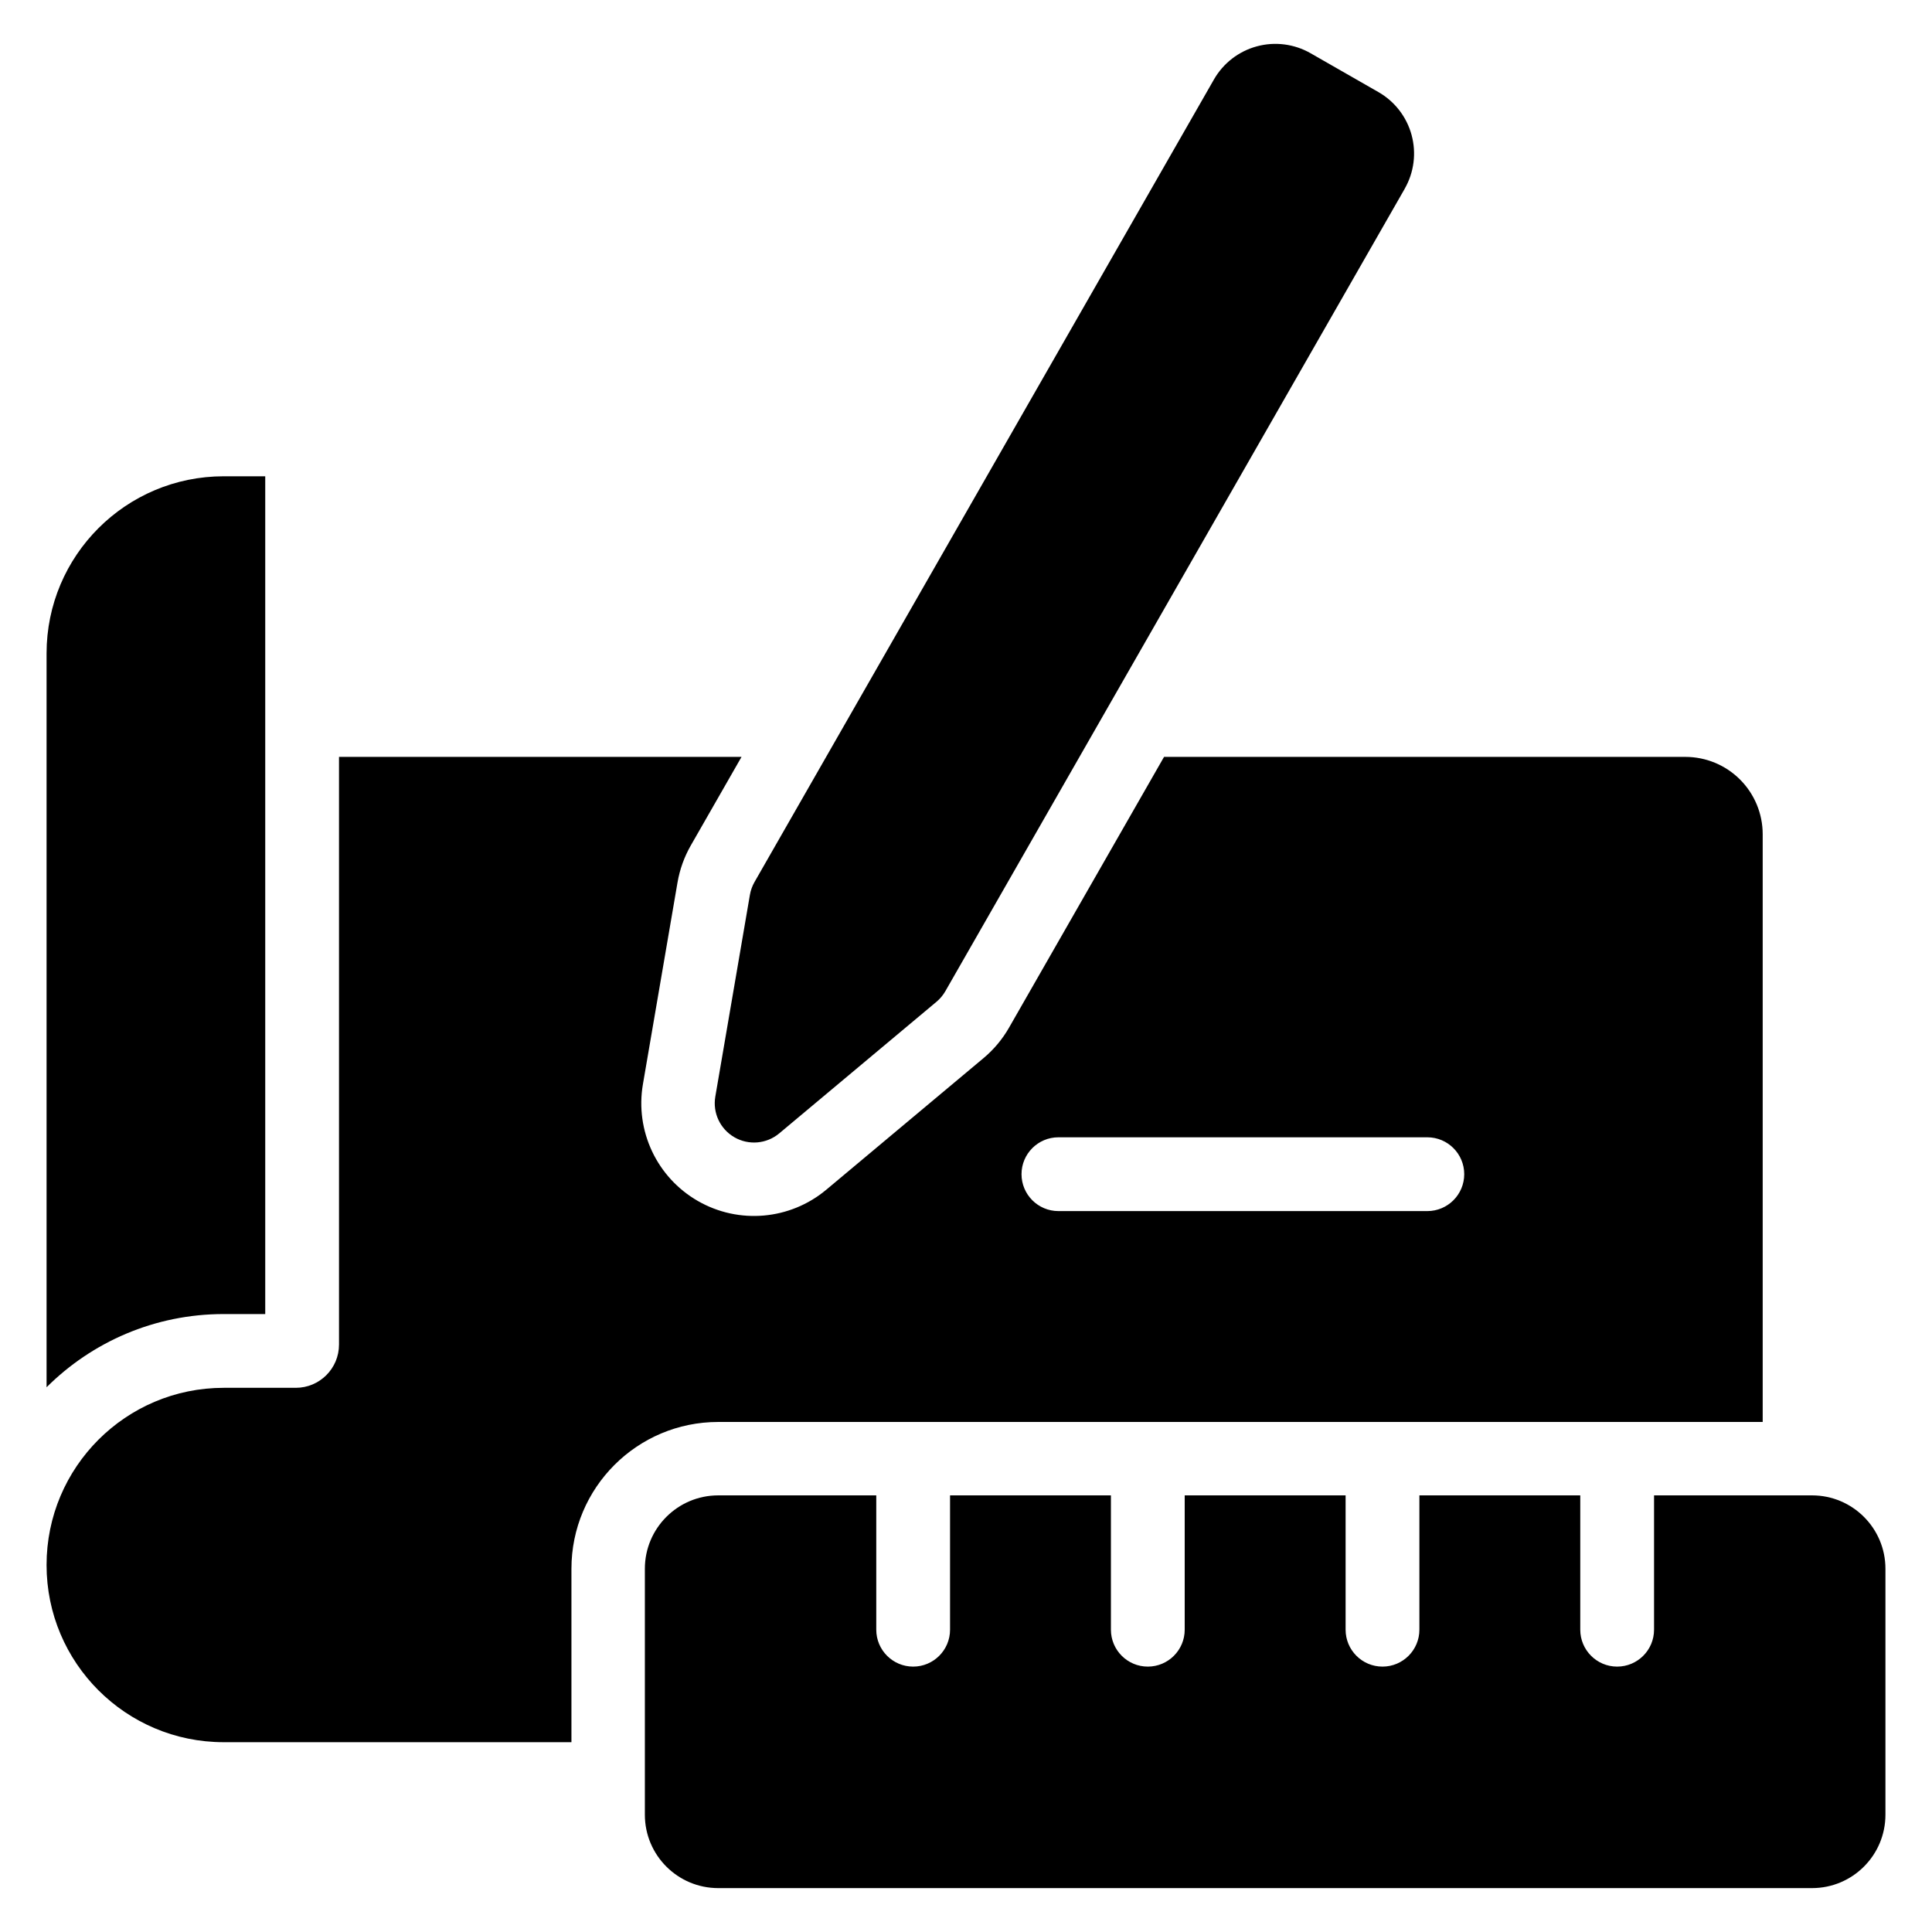
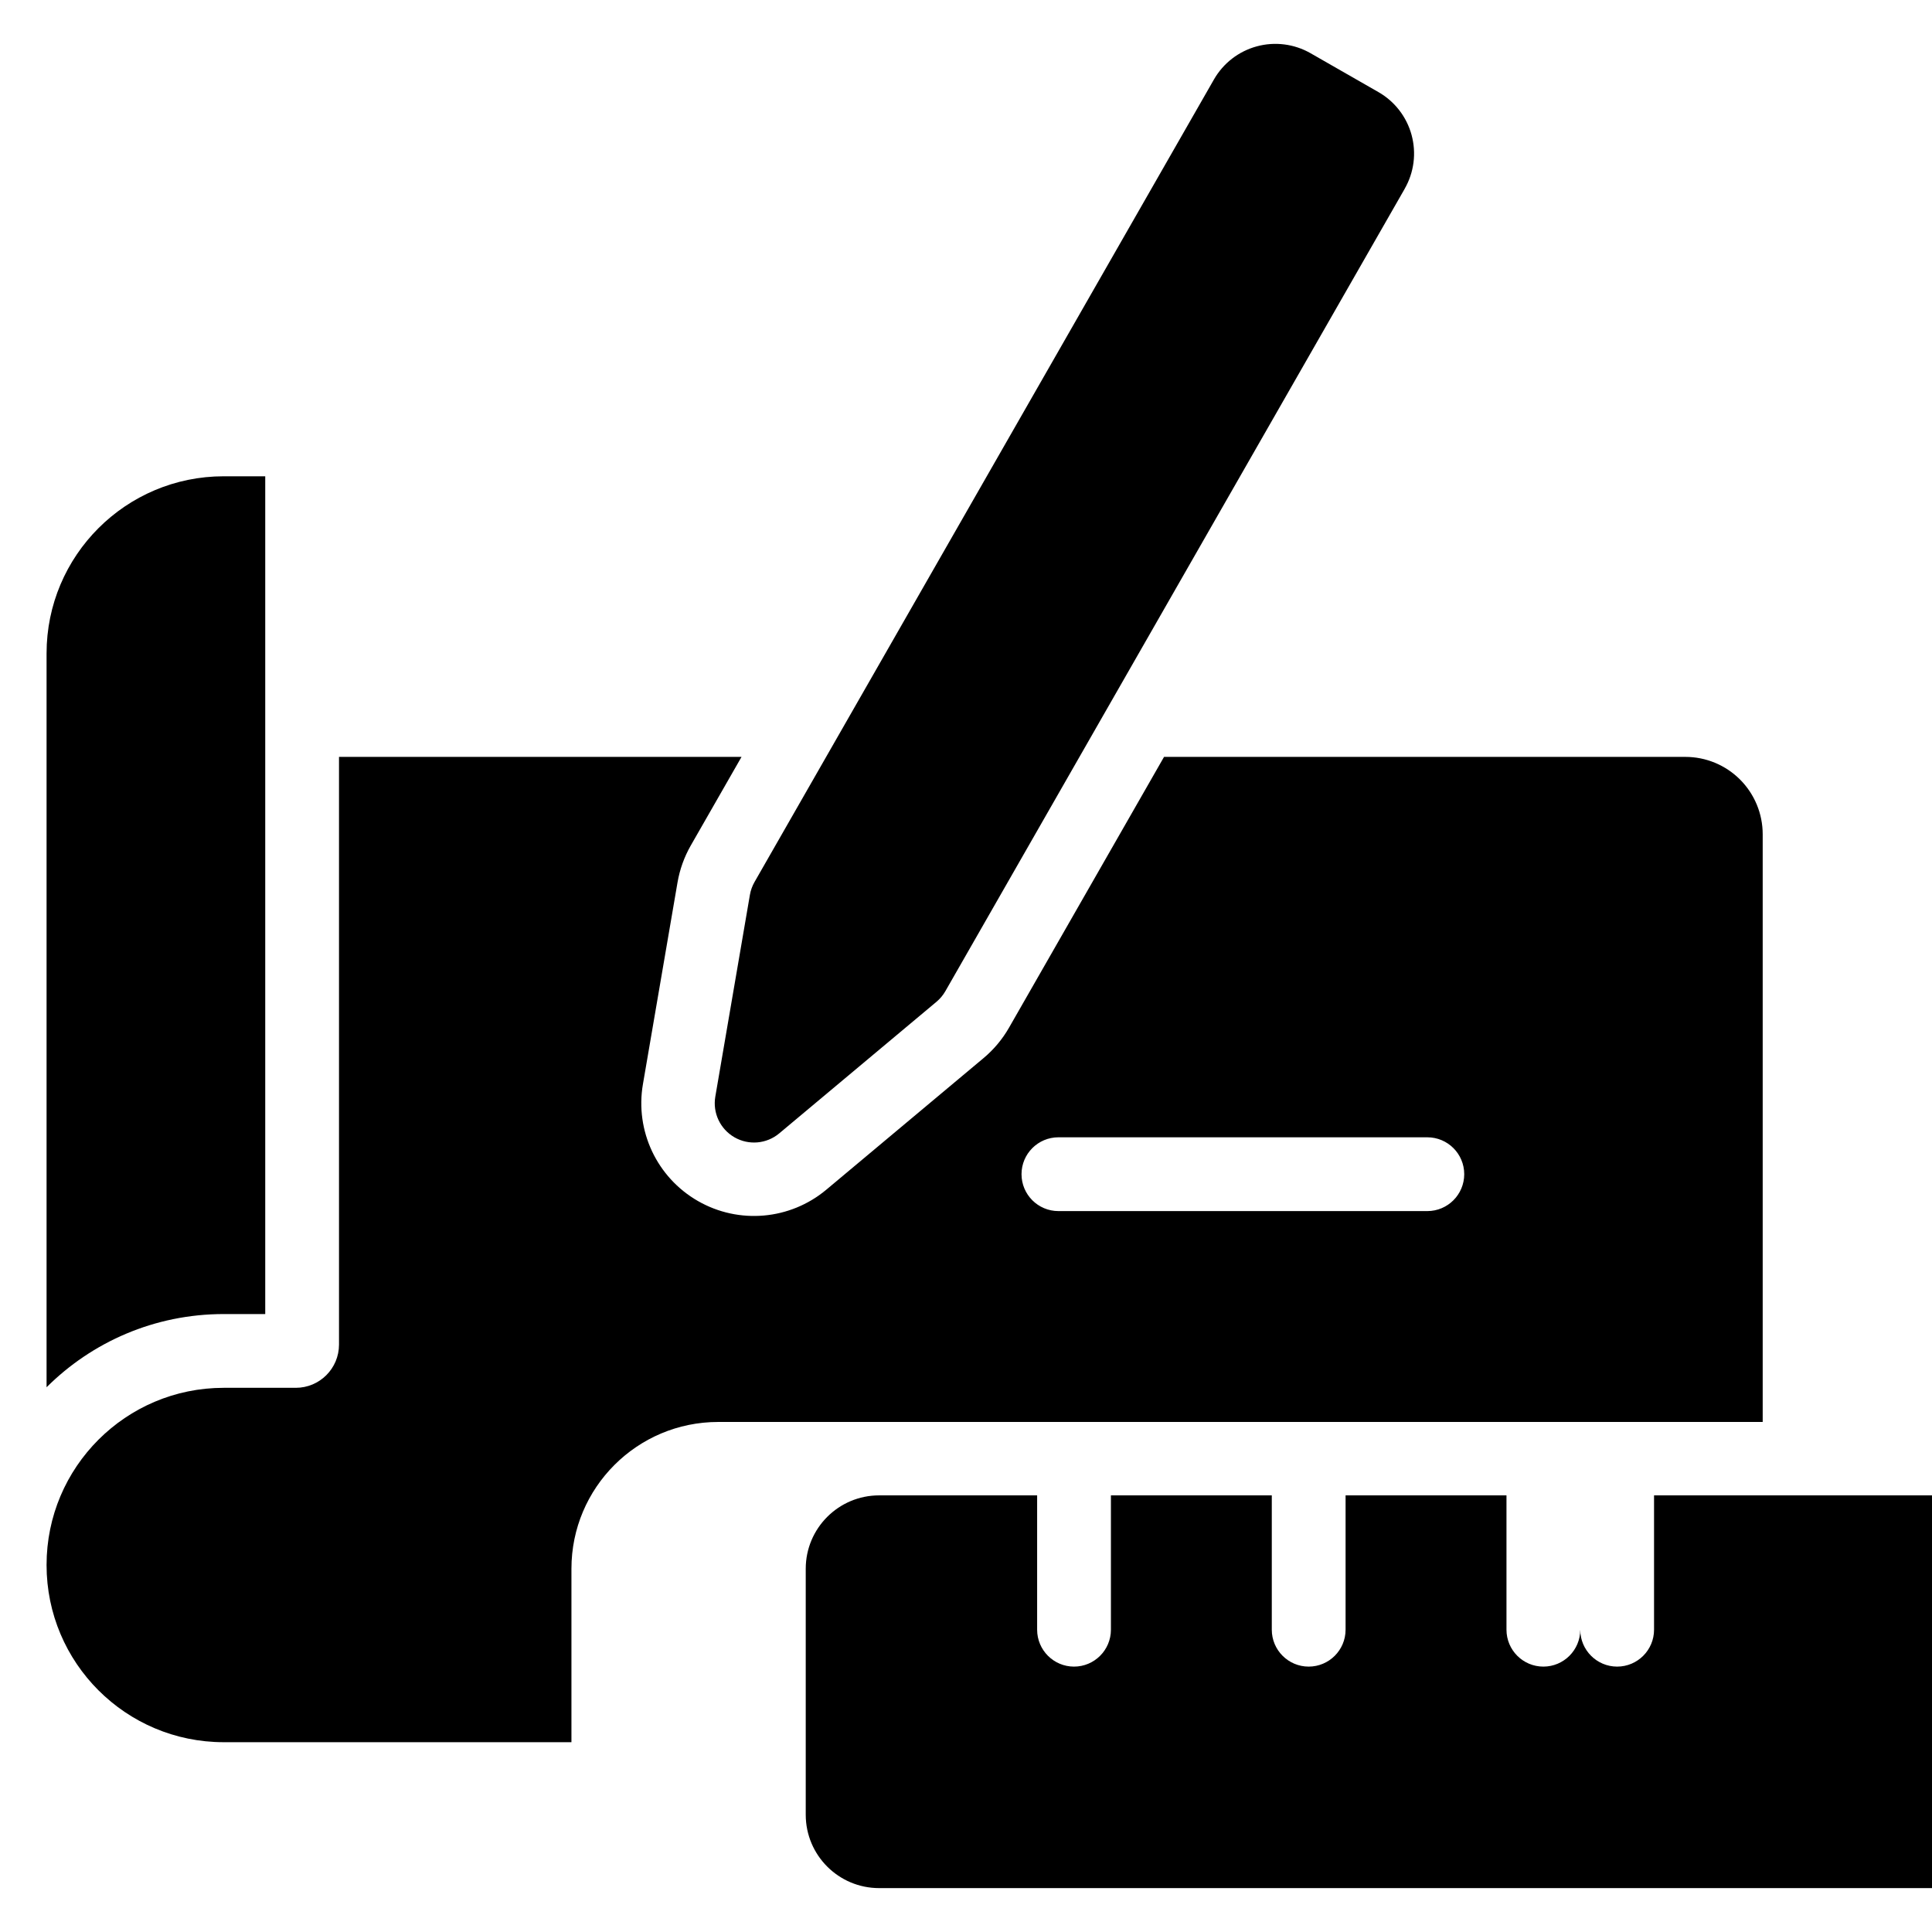
<svg xmlns="http://www.w3.org/2000/svg" fill="#000000" width="800px" height="800px" version="1.1" viewBox="144 144 512 512">
-   <path d="m582.34 540.29v35.602c0 5.391-4.379 9.777-9.777 9.777-5.398 0-9.777-4.383-9.777-9.777v-35.602h-42.633v35.602c0 5.391-4.383 9.777-9.777 9.777-5.398 0-9.777-4.383-9.777-9.777v-35.602h-42.641v35.602c0 5.391-4.379 9.777-9.777 9.777-5.398 0-9.777-4.383-9.777-9.777v-35.602h-42.633v35.602c0 5.391-4.379 9.777-9.777 9.777-5.398 0-9.777-4.383-9.777-9.777v-35.602h-41.871c-10.746 0-19.453 8.711-19.453 19.453v65.172c0 10.746 8.711 19.453 19.453 19.453h289.86c10.746 0 19.453-8.711 19.453-19.453v-65.172c0-10.746-8.711-19.453-19.453-19.453h-41.867zm-241.82-195.71h-106.68v155.75c0 6.328-5.129 11.457-11.457 11.457h-19.094c-25.93 0-46.949 21.02-46.949 46.949v0.016c0 25.93 21.02 46.949 46.949 46.949h92.148v-45.961c0-21.488 17.418-38.906 38.906-38.906h276.79v-155.75c0-5.438-2.16-10.648-6.004-14.496-3.848-3.848-9.059-6.004-14.496-6.004h-138.15l-41.082 71.762c-1.75 3.062-4.039 5.797-6.75 8.062l-41.668 34.871c-9.602 8.035-23.195 9.234-34.051 2.988-10.855-6.242-16.664-18.59-14.551-30.934l9.168-53.473c0.594-3.445 1.781-6.758 3.516-9.793l13.449-23.484zm-126.23-74.359h-11c-25.93 0-46.949 21.02-46.949 46.949v194.47c12.027-11.992 28.621-19.402 46.949-19.402h11zm210.2 194.73h97.77c5.398 0 9.777-4.383 9.777-9.777 0-5.398-4.379-9.777-9.777-9.777h-97.77c-5.398 0-9.777 4.379-9.777 9.777 0 5.391 4.379 9.777 9.777 9.777zm91.773-270.94c2.473-4.32 3.129-9.434 1.824-14.23 0-0.012-0.004-0.016-0.004-0.023-1.312-4.805-4.481-8.898-8.805-11.363l-17.961-10.285c-4.32-2.473-9.449-3.133-14.25-1.824-4.805 1.301-8.895 4.465-11.367 8.789-16.363 28.578-121.74 212.66-121.74 212.66-0.605 1.059-1.02 2.211-1.227 3.41l-9.168 53.473c-0.734 4.301 1.285 8.605 5.074 10.781 3.781 2.176 8.52 1.762 11.867-1.039l41.668-34.871c0.949-0.793 1.742-1.746 2.356-2.812 0 0 105.38-184.08 121.74-212.66z" fill-rule="evenodd" />
+   <path d="m582.34 540.29v35.602c0 5.391-4.379 9.777-9.777 9.777-5.398 0-9.777-4.383-9.777-9.777v-35.602v35.602c0 5.391-4.383 9.777-9.777 9.777-5.398 0-9.777-4.383-9.777-9.777v-35.602h-42.641v35.602c0 5.391-4.379 9.777-9.777 9.777-5.398 0-9.777-4.383-9.777-9.777v-35.602h-42.633v35.602c0 5.391-4.379 9.777-9.777 9.777-5.398 0-9.777-4.383-9.777-9.777v-35.602h-41.871c-10.746 0-19.453 8.711-19.453 19.453v65.172c0 10.746 8.711 19.453 19.453 19.453h289.86c10.746 0 19.453-8.711 19.453-19.453v-65.172c0-10.746-8.711-19.453-19.453-19.453h-41.867zm-241.82-195.71h-106.68v155.75c0 6.328-5.129 11.457-11.457 11.457h-19.094c-25.93 0-46.949 21.02-46.949 46.949v0.016c0 25.93 21.02 46.949 46.949 46.949h92.148v-45.961c0-21.488 17.418-38.906 38.906-38.906h276.79v-155.75c0-5.438-2.16-10.648-6.004-14.496-3.848-3.848-9.059-6.004-14.496-6.004h-138.15l-41.082 71.762c-1.75 3.062-4.039 5.797-6.75 8.062l-41.668 34.871c-9.602 8.035-23.195 9.234-34.051 2.988-10.855-6.242-16.664-18.59-14.551-30.934l9.168-53.473c0.594-3.445 1.781-6.758 3.516-9.793l13.449-23.484zm-126.23-74.359h-11c-25.93 0-46.949 21.02-46.949 46.949v194.47c12.027-11.992 28.621-19.402 46.949-19.402h11zm210.2 194.73h97.77c5.398 0 9.777-4.383 9.777-9.777 0-5.398-4.379-9.777-9.777-9.777h-97.77c-5.398 0-9.777 4.379-9.777 9.777 0 5.391 4.379 9.777 9.777 9.777zm91.773-270.94c2.473-4.32 3.129-9.434 1.824-14.23 0-0.012-0.004-0.016-0.004-0.023-1.312-4.805-4.481-8.898-8.805-11.363l-17.961-10.285c-4.32-2.473-9.449-3.133-14.25-1.824-4.805 1.301-8.895 4.465-11.367 8.789-16.363 28.578-121.74 212.66-121.74 212.66-0.605 1.059-1.02 2.211-1.227 3.41l-9.168 53.473c-0.734 4.301 1.285 8.605 5.074 10.781 3.781 2.176 8.52 1.762 11.867-1.039l41.668-34.871c0.949-0.793 1.742-1.746 2.356-2.812 0 0 105.38-184.08 121.74-212.66z" fill-rule="evenodd" />
</svg>